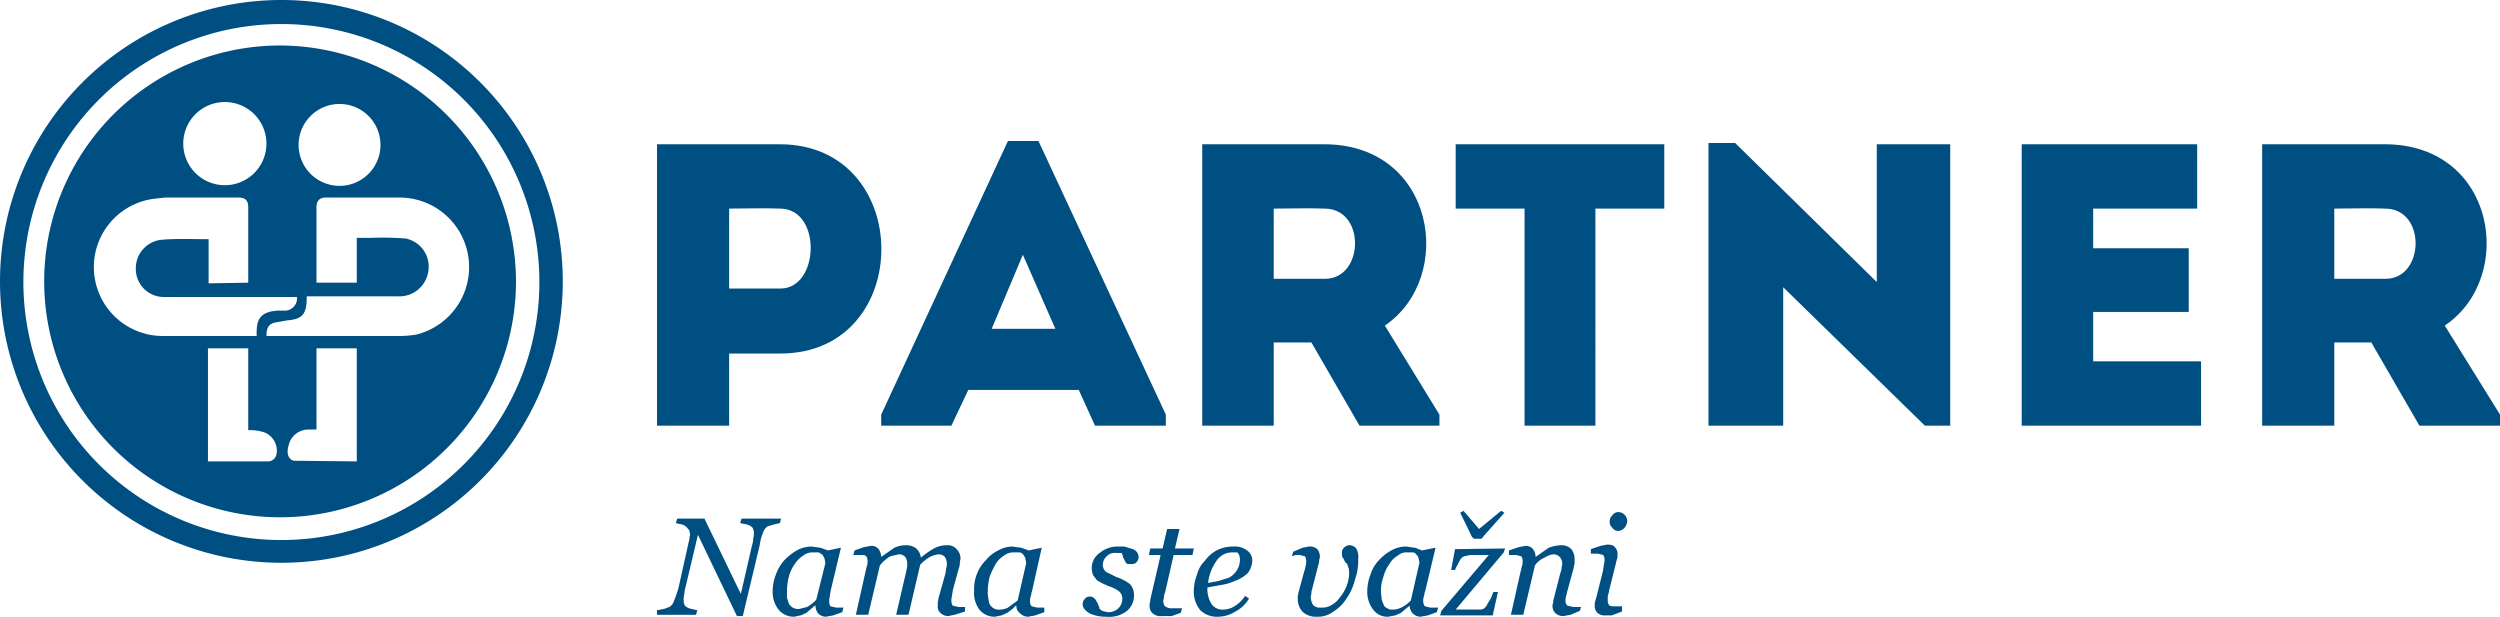
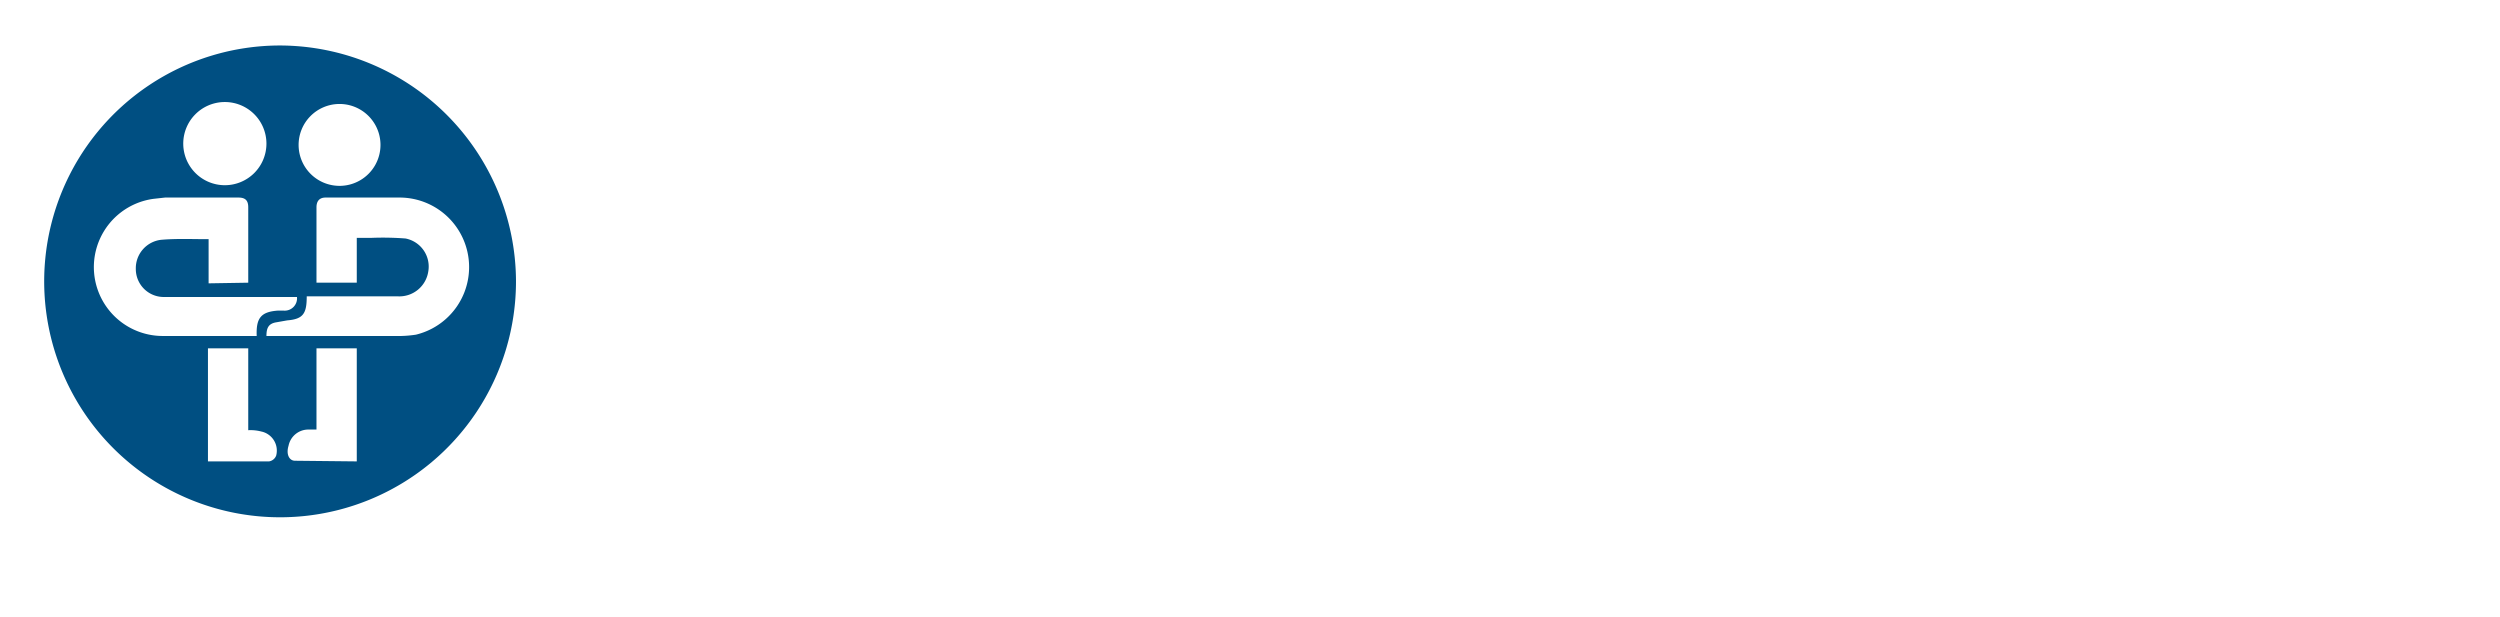
<svg xmlns="http://www.w3.org/2000/svg" viewBox="0 0 384.7 94.9">
  <defs>
    <style>.cls-1{fill:#004f82;}</style>
  </defs>
  <title>04_logo_horizontalna_slogan</title>
  <g id="Layer_2" data-name="Layer 2">
    <g id="Isolation_Mode" data-name="Isolation Mode">
-       <path class="cls-1" d="M367.1,42.9h-7.9V32.1c2.6,0,5.3-.1,7.9,0,6.3.1,6,10.8,0,10.8m9.1,7.2c11-7.4,7.9-27.8-9.1-27.9h-19V65.5h11.1V52.7h5.7l7.4,12.8h12.4V63.8ZM338.1,22.2h-27V65.5h27.6V55.6H322.1V48h14.7V38.2H322.1V32.1h16ZM296.2,65.5h3.9V22.2H288.8V43.4L267,22h-4.1V65.5h11.5V44.2ZM234.6,32.1V65.5h10.9V32.1h10.6V22.2H224v9.9ZM203.9,42.9H196V32.1c2.6,0,5.3-.1,7.9,0C210.2,32.2,209.9,42.9,203.9,42.9Zm9.2,7.2c10.9-7.4,7.8-27.8-9.2-27.9H185V65.5h11V52.7h5.8l7.4,12.8h12.3V63.8Zm-50.7.5h-9.8l4.8-11.4Zm6.1,14.9h10.9V63.8L159.8,21.7h-4.7L135.6,63.8v1.7h10.8L149,60h17ZM120.1,44.4h-7.9V32.1c2.5,0,5.3-.1,7.9,0C126.5,32.2,126.1,44.4,120.1,44.4Zm-7.9,21.1V54.4h7.9c20.7,0,20.7-32.1,0-32.2h-19V65.5Z" />
      <path class="cls-1" d="M79.4,43.2A36.3,36.3,0,1,1,43.1,7,36.4,36.4,0,0,1,79.4,43.2M54.9,36.6h2.3a45.1,45.1,0,0,1,5.2.1,4.4,4.4,0,0,1,3.5,5.1,4.5,4.5,0,0,1-4.7,3.8h-14c0,2.6-.5,3.5-3,3.7l-1.7.3c-1.2.2-1.5.9-1.5,2.1H60.7a18.3,18.3,0,0,0,3.3-.2,10.7,10.7,0,0,0-2.4-21.1H50.1c-.9,0-1.4.5-1.4,1.5V43.5h6.2ZM38.2,43.5V31.9c0-1-.4-1.5-1.5-1.5H25.4l-1.8.2a10.6,10.6,0,0,0,1.6,21.1H39.5c-.1-2.7.6-3.7,3.2-3.9h1a1.9,1.9,0,0,0,2-2.1H25.1a4.3,4.3,0,0,1-4.2-4.3,4.4,4.4,0,0,1,3.9-4.5c2.3-.2,4.6-.1,6.8-.1h.5v6.8Zm-3.6-15a6.4,6.4,0,1,0-6.4-6.3A6.4,6.4,0,0,0,34.6,28.5ZM52.2,16a6.3,6.3,0,1,0,.1,12.6A6.3,6.3,0,1,0,52.2,16Zm-14,37.6H32V71h9.4a1.4,1.4,0,0,0,1.1-.9,3,3,0,0,0-2.3-3.7,6.5,6.5,0,0,0-2-.2ZM54.9,71V53.6H48.7V66.1H47.5a3.1,3.1,0,0,0-3.1,2.5c-.4,1.3.1,2.3,1,2.3Z" />
-       <path class="cls-1" d="M43.3,86.6A43.3,43.3,0,1,1,86.6,43.3,43.3,43.3,0,0,1,43.3,86.6m0-82.9A39.7,39.7,0,1,0,83,43.3,39.7,39.7,0,0,0,43.3,3.7Z" />
-       <path class="cls-1" d="M250.4,80.2a1.8,1.8,0,0,1-.4,1,1.4,1.4,0,0,1-1,.5,1.1,1.1,0,0,1-.9-.5,1.1,1.1,0,0,1-.4-.9,1.3,1.3,0,0,1,.4-1,1.1,1.1,0,0,1,.9-.5,1.4,1.4,0,0,1,1.4,1.4m-.8,13.3v.6l-1.6.6h-1a1.6,1.6,0,0,1-1.2-.4,1.5,1.5,0,0,1-.4-1.1v-.5c.1-.1.1-.4.2-.6l1.1-4.4c0-.3.1-.5.1-.8a2,2,0,0,0,.1-.7,1.3,1.3,0,0,0-.2-.8l-.8-.2h-1.1v-.7l1.5-.5,1-.2c.6,0,1,.1,1.2.4a1.4,1.4,0,0,1,.4,1.1v.5a6.4,6.4,0,0,0-.2.7l-1.1,4.4a3.1,3.1,0,0,1-.2.8v.6a1.3,1.3,0,0,0,.2.8c.2.2.5.2.9.2h1.1Zm-6.3-.1-.2.6-1.4.6-1.1.2a1.7,1.7,0,0,1-1.3-.5,1.5,1.5,0,0,1-.4-1,.9.9,0,0,1,.1-.5,2,2,0,0,1,.1-.7l1-3.9a2.4,2.4,0,0,0,.2-.8c0-.2.1-.4.1-.6a1.5,1.5,0,0,0-.4-1.1,1.3,1.3,0,0,0-.9-.4,2.7,2.7,0,0,0-1.4.5,3.3,3.3,0,0,0-1.5,1.2l-1.8,7.6h-1.9l1.5-6.7c.1-.2.1-.5.2-.8s.1-.5.1-.7a1.3,1.3,0,0,0-.2-.8l-.8-.2h-1.1v-.7l1.5-.5,1-.2a1.4,1.4,0,0,1,1.2.5,2.1,2.1,0,0,1,.4,1.2h0l2-1.4a5.8,5.8,0,0,1,1.9-.4,2.1,2.1,0,0,1,1.6.6,2.5,2.5,0,0,1,.5,1.5v.7c-.1.3-.1.6-.2.9l-.9,3.3c-.1.3-.1.5-.2.8s-.1.5-.1.7a1,1,0,0,0,.3.8l.9.2h1.1ZM231.5,78.9l-3.2,3.6c-.1.2-.3.3-.3.4h-1.2l-.3-.3-1.8-3.7.5-.3,2.4,2.8,3.4-2.8Zm.1,5.5-.2.6L224,93.8h3.8a.9.9,0,0,0,.7-.3,1.5,1.5,0,0,0,.4-.6l.5-.8.4-1h.7l-.8,3.6h-8.1l.2-.7,7.3-8.6h-2.8l-1,.2a1.5,1.5,0,0,0-.7.7c-.2.4-.5.9-.7,1.4h-.6l.6-3.2Zm-13.2,2.3a1.5,1.5,0,0,0-.1-.7.9.9,0,0,0-.3-.6,1,1,0,0,0-.5-.4h-1a1.9,1.9,0,0,0-1.4.5,3.3,3.3,0,0,0-1.3,1.3,5.6,5.6,0,0,0-.9,1.9,6.2,6.2,0,0,0-.4,2.3c0,.4.1.8.1,1.1a3.2,3.2,0,0,0,.3.9.9.9,0,0,0,.6.6c.2.2.5.2.9.2a2.7,2.7,0,0,0,1.2-.3,4.8,4.8,0,0,0,1.5-1.1Zm-1.5,6.5h0l-.6.5-.7.6-.9.4-1.1.2a2.7,2.7,0,0,1-2.3-1.1,4.4,4.4,0,0,1-.9-2.9,7,7,0,0,1,.5-2.5,5.4,5.4,0,0,1,1.3-2.2,7,7,0,0,1,1.9-1.5,4.6,4.6,0,0,1,2.3-.6l1.4.2,1,.4,2-.4h.1l-1.6,6.7c-.1.2-.1.5-.2.8s-.1.5-.1.7.1.7.3.8l.8.2h1.2l-.2.7-1.4.5-1.1.2a1.7,1.7,0,0,1-1.2-.5A1.9,1.9,0,0,1,216.9,93.2ZM209,86a8.6,8.6,0,0,1-.5,3.2,8.6,8.6,0,0,1-1.3,2.9,6.4,6.4,0,0,1-2,2,3.9,3.9,0,0,1-2.5.8,3.1,3.1,0,0,1-2.2-.7,2.9,2.9,0,0,1-.8-2.1v-.5a.8.8,0,0,0,.1-.4l.9-3.3a3.1,3.1,0,0,0,.2-.8,2,2,0,0,0,.1-.7,1.5,1.5,0,0,0-.2-.8l-.8-.2h-.6l-.6.2.2-.7,1.4-.6,1-.2a1.7,1.7,0,0,1,1.3.4,1.8,1.8,0,0,1,.4,1.1.9.9,0,0,1-.1.5,2,2,0,0,1-.1.7l-1,3.9a1.7,1.7,0,0,0-.1.7,1.3,1.3,0,0,0-.1.5,2.9,2.9,0,0,0,.2.9,1,1,0,0,0,.4.5l.5.2h.7a2.7,2.7,0,0,0,1.4-.4,3.7,3.7,0,0,0,1.3-1.2,5.9,5.9,0,0,0,1-1.7,5.4,5.4,0,0,0,.4-2.2,2,2,0,0,0-.2-.9.9.9,0,0,0-.4-.6l-.3-.6c-.2-.2-.2-.4-.2-.8a1,1,0,0,1,.4-.9,1.1,1.1,0,0,1,.8-.3,1.4,1.4,0,0,1,1,.5A2.6,2.6,0,0,1,209,86Zm-18.2,0c0-.2-.1-.5-.1-.6l-.3-.4h-.9a2.9,2.9,0,0,0-2.3,1.3,7.3,7.3,0,0,0-1.3,3.4l1.6-.3,1.6-.5a3.2,3.2,0,0,0,1.2-1.1A3.1,3.1,0,0,0,190.8,86Zm1.9.3a3.4,3.4,0,0,1-.7,1.9,5.6,5.6,0,0,1-2,1.2,7.6,7.6,0,0,1-2,.6l-2.2.4a4.4,4.4,0,0,0,.6,2.5,2,2,0,0,0,1.8.9,3.3,3.3,0,0,0,1.9-.6,5.3,5.3,0,0,0,1.5-1.5l.6.4a5.1,5.1,0,0,1-2.1,2,5,5,0,0,1-2.6.8,3.7,3.7,0,0,1-2.8-1,4.5,4.5,0,0,1-1-3,7.4,7.4,0,0,1,.5-2.5,4.5,4.5,0,0,1,1.2-2.1,5.5,5.5,0,0,1,1.8-1.6,5.4,5.4,0,0,1,2.5-.6,3.2,3.2,0,0,1,2.2.6A1.9,1.9,0,0,1,192.7,86.3Zm-13.9,8.5a1.8,1.8,0,0,1-1.4-.4,1.4,1.4,0,0,1-.5-1.1v-.5a.7.7,0,0,0,.1-.5l1.6-6.9h-1.8l.2-1h1.9l.7-3h1.9l-.7,3h2.9l-.2,1h-2.9l-1.3,5.7a2.4,2.4,0,0,0-.2.8c0,.2-.1.4-.1.6s.1.7.3.8a1.6,1.6,0,0,0,1.1.3h1.5l-.2.7-1.4.5Zm-8.6.1a5.8,5.8,0,0,1-2.5-.5c-.7-.4-1.1-.9-1.1-1.4a1.1,1.1,0,0,1,.3-.8.9.9,0,0,1,.8-.4.8.8,0,0,1,.6.2,1,1,0,0,1,.4.5,1.6,1.6,0,0,1,.3.6,1.4,1.4,0,0,1,.2.6l.4.3.8.2a2.2,2.2,0,0,0,1.7-.6,2,2,0,0,0,.6-1.5,1.4,1.4,0,0,0-.5-1.1,4.8,4.8,0,0,0-1.6-.8l-.9-.4-.9-.5-.6-.8a3.6,3.6,0,0,1-.2-1.1,2.8,2.8,0,0,1,1.2-2.3,4.3,4.3,0,0,1,2.9-1h.9l1,.3a1.6,1.6,0,0,1,.9.5,1.2,1.2,0,0,1,0,1.6.9.9,0,0,1-.7.3h-.7a1,1,0,0,1-.4-.5l-.3-.6a1.4,1.4,0,0,0-.2-.6h-.8a1.7,1.7,0,0,0-1.5.5,1.8,1.8,0,0,0-.6,1.3,1.4,1.4,0,0,0,.5,1.1l1.6.8a6.8,6.8,0,0,1,2.1,1.1,2.5,2.5,0,0,1,.6,1.6,3.1,3.1,0,0,1-1.2,2.6A4.5,4.5,0,0,1,170.2,94.9Zm-12.3-8.2c0-.3-.1-.5-.1-.7s-.2-.4-.3-.6a.9.9,0,0,0-.6-.4H156a2.3,2.3,0,0,0-1.5.5,4,4,0,0,0-1.3,1.3,17.2,17.2,0,0,0-.9,1.9,9.1,9.1,0,0,0-.3,2.3,3.7,3.7,0,0,0,.1,1.1,2.9,2.9,0,0,0,.2.9,1.7,1.7,0,0,0,.6.6,1.6,1.6,0,0,0,1,.2,2.7,2.7,0,0,0,1.2-.3l1.5-1.1Zm-1.5,6.5h-.1l-.5.5-.8.6-.9.4-1,.2a3,3,0,0,1-2.4-1.1,4.3,4.3,0,0,1-.8-2.9,6.3,6.3,0,0,1,1.8-4.7,5.8,5.8,0,0,1,1.9-1.5,4.6,4.6,0,0,1,2.2-.6l1.4.2,1.1.4,1.9-.4h.1l-1.5,6.7c-.1.2-.1.5-.2.8a2,2,0,0,0-.1.7c0,.4.1.7.3.8l.8.2h1.1v.7l-1.4.5-1.1.2a1.7,1.7,0,0,1-1.2-.5A1.4,1.4,0,0,1,156.4,93.2Zm-7.9.2v.7l-1.6.5-1,.2a1.7,1.7,0,0,1-1.2-.5,1.2,1.2,0,0,1-.4-1v-.5c0-.2.1-.4.1-.7l1.1-3.9c0-.3.1-.5.1-.8a1.3,1.3,0,0,0,.1-.6,2,2,0,0,0-.3-1.1,1.3,1.3,0,0,0-.9-.4,3.7,3.7,0,0,0-1.4.4,6.4,6.4,0,0,0-1.5,1.2l-1.8,7.7h-1.9l1.6-6.9a4.3,4.3,0,0,1,.1-.5v-.4a1.8,1.8,0,0,0-.3-1.1,1.3,1.3,0,0,0-1-.4l-1.3.3a6,6,0,0,0-1.6,1.4l-1.8,7.6h-1.9l1.5-6.7c.1-.3.1-.5.2-.8s.1-.5.1-.7a1.3,1.3,0,0,0-.2-.8c-.2-.2-.4-.2-.8-.2h-1.2l.2-.7,1.4-.5,1.1-.2a1.4,1.4,0,0,1,1.2.5,2.1,2.1,0,0,1,.4,1.2h0l2-1.4a4.1,4.1,0,0,1,1.9-.4,2.5,2.5,0,0,1,1.5.5,2.3,2.3,0,0,1,.7,1.4h0a15,15,0,0,1,2-1.4,4.2,4.2,0,0,1,2-.5,1.8,1.8,0,0,1,1.5.6,2,2,0,0,1,.6,1.5,3.5,3.5,0,0,0-.1.7,2.9,2.9,0,0,1-.2.9l-.9,3.3c0,.3-.1.5-.1.8a2,2,0,0,0-.1.7,1.5,1.5,0,0,0,.2.8l.9.2h.6ZM127,86.7c0-.3-.1-.5-.1-.7l-.3-.6L126,85h-.9a2.3,2.3,0,0,0-1.5.5,4,4,0,0,0-1.3,1.3,5.6,5.6,0,0,0-.9,1.9,9.1,9.1,0,0,0-.3,2.3V92l.3.9a1.7,1.7,0,0,0,.6.6,1.6,1.6,0,0,0,1,.2l1.2-.3a6,6,0,0,0,1.4-1.1Zm-1.5,6.5h-.1l-.6.5-.7.6-.9.4-1,.2a3,3,0,0,1-2.4-1.1,4.4,4.4,0,0,1-.9-2.9,7,7,0,0,1,.5-2.5,6.7,6.7,0,0,1,1.3-2.2,9,9,0,0,1,1.9-1.5,4.9,4.9,0,0,1,2.3-.6l1.4.2,1.1.4,1.9-.4h.1l-1.6,6.7c0,.2-.1.5-.1.8a2,2,0,0,0-.1.7,1.3,1.3,0,0,0,.2.8l.9.2h1.1l-.2.7-1.4.5-1.1.2a1.7,1.7,0,0,1-1.2-.5A1.8,1.8,0,0,1,125.5,93.2Zm-5.3-13.4-.2.7-.9.2-1,.3a2,2,0,0,0-.7,1,7.4,7.4,0,0,0-.5,1.9l-2.6,10.9h-.9l-6-12.5-1.9,8a5.2,5.2,0,0,0-.2,1.1,3.4,3.4,0,0,0-.1.9c0,.3,0,.5.1.6a.5.5,0,0,0,.2.4,1.9,1.9,0,0,0,.9.4l.9.2-.2.7h-6v-.7l1.1-.2.8-.3a1.6,1.6,0,0,0,.7-.9,20.5,20.5,0,0,0,.7-2l1.6-7.2a1.3,1.3,0,0,0,.1-.6c0-.2.1-.3.1-.4a4.3,4.3,0,0,0-.1-.5c0-.2-.1-.3-.3-.5a1.5,1.5,0,0,0-.9-.6l-.9-.2.2-.7h4.2l5.6,11.6,1.7-7.4a3.6,3.6,0,0,0,.2-1.1,2.8,2.8,0,0,0,.1-.9.7.7,0,0,0-.1-.5.5.5,0,0,0-.2-.4,1.9,1.9,0,0,0-.8-.4l-1-.2.2-.7Z" />
    </g>
  </g>
</svg>